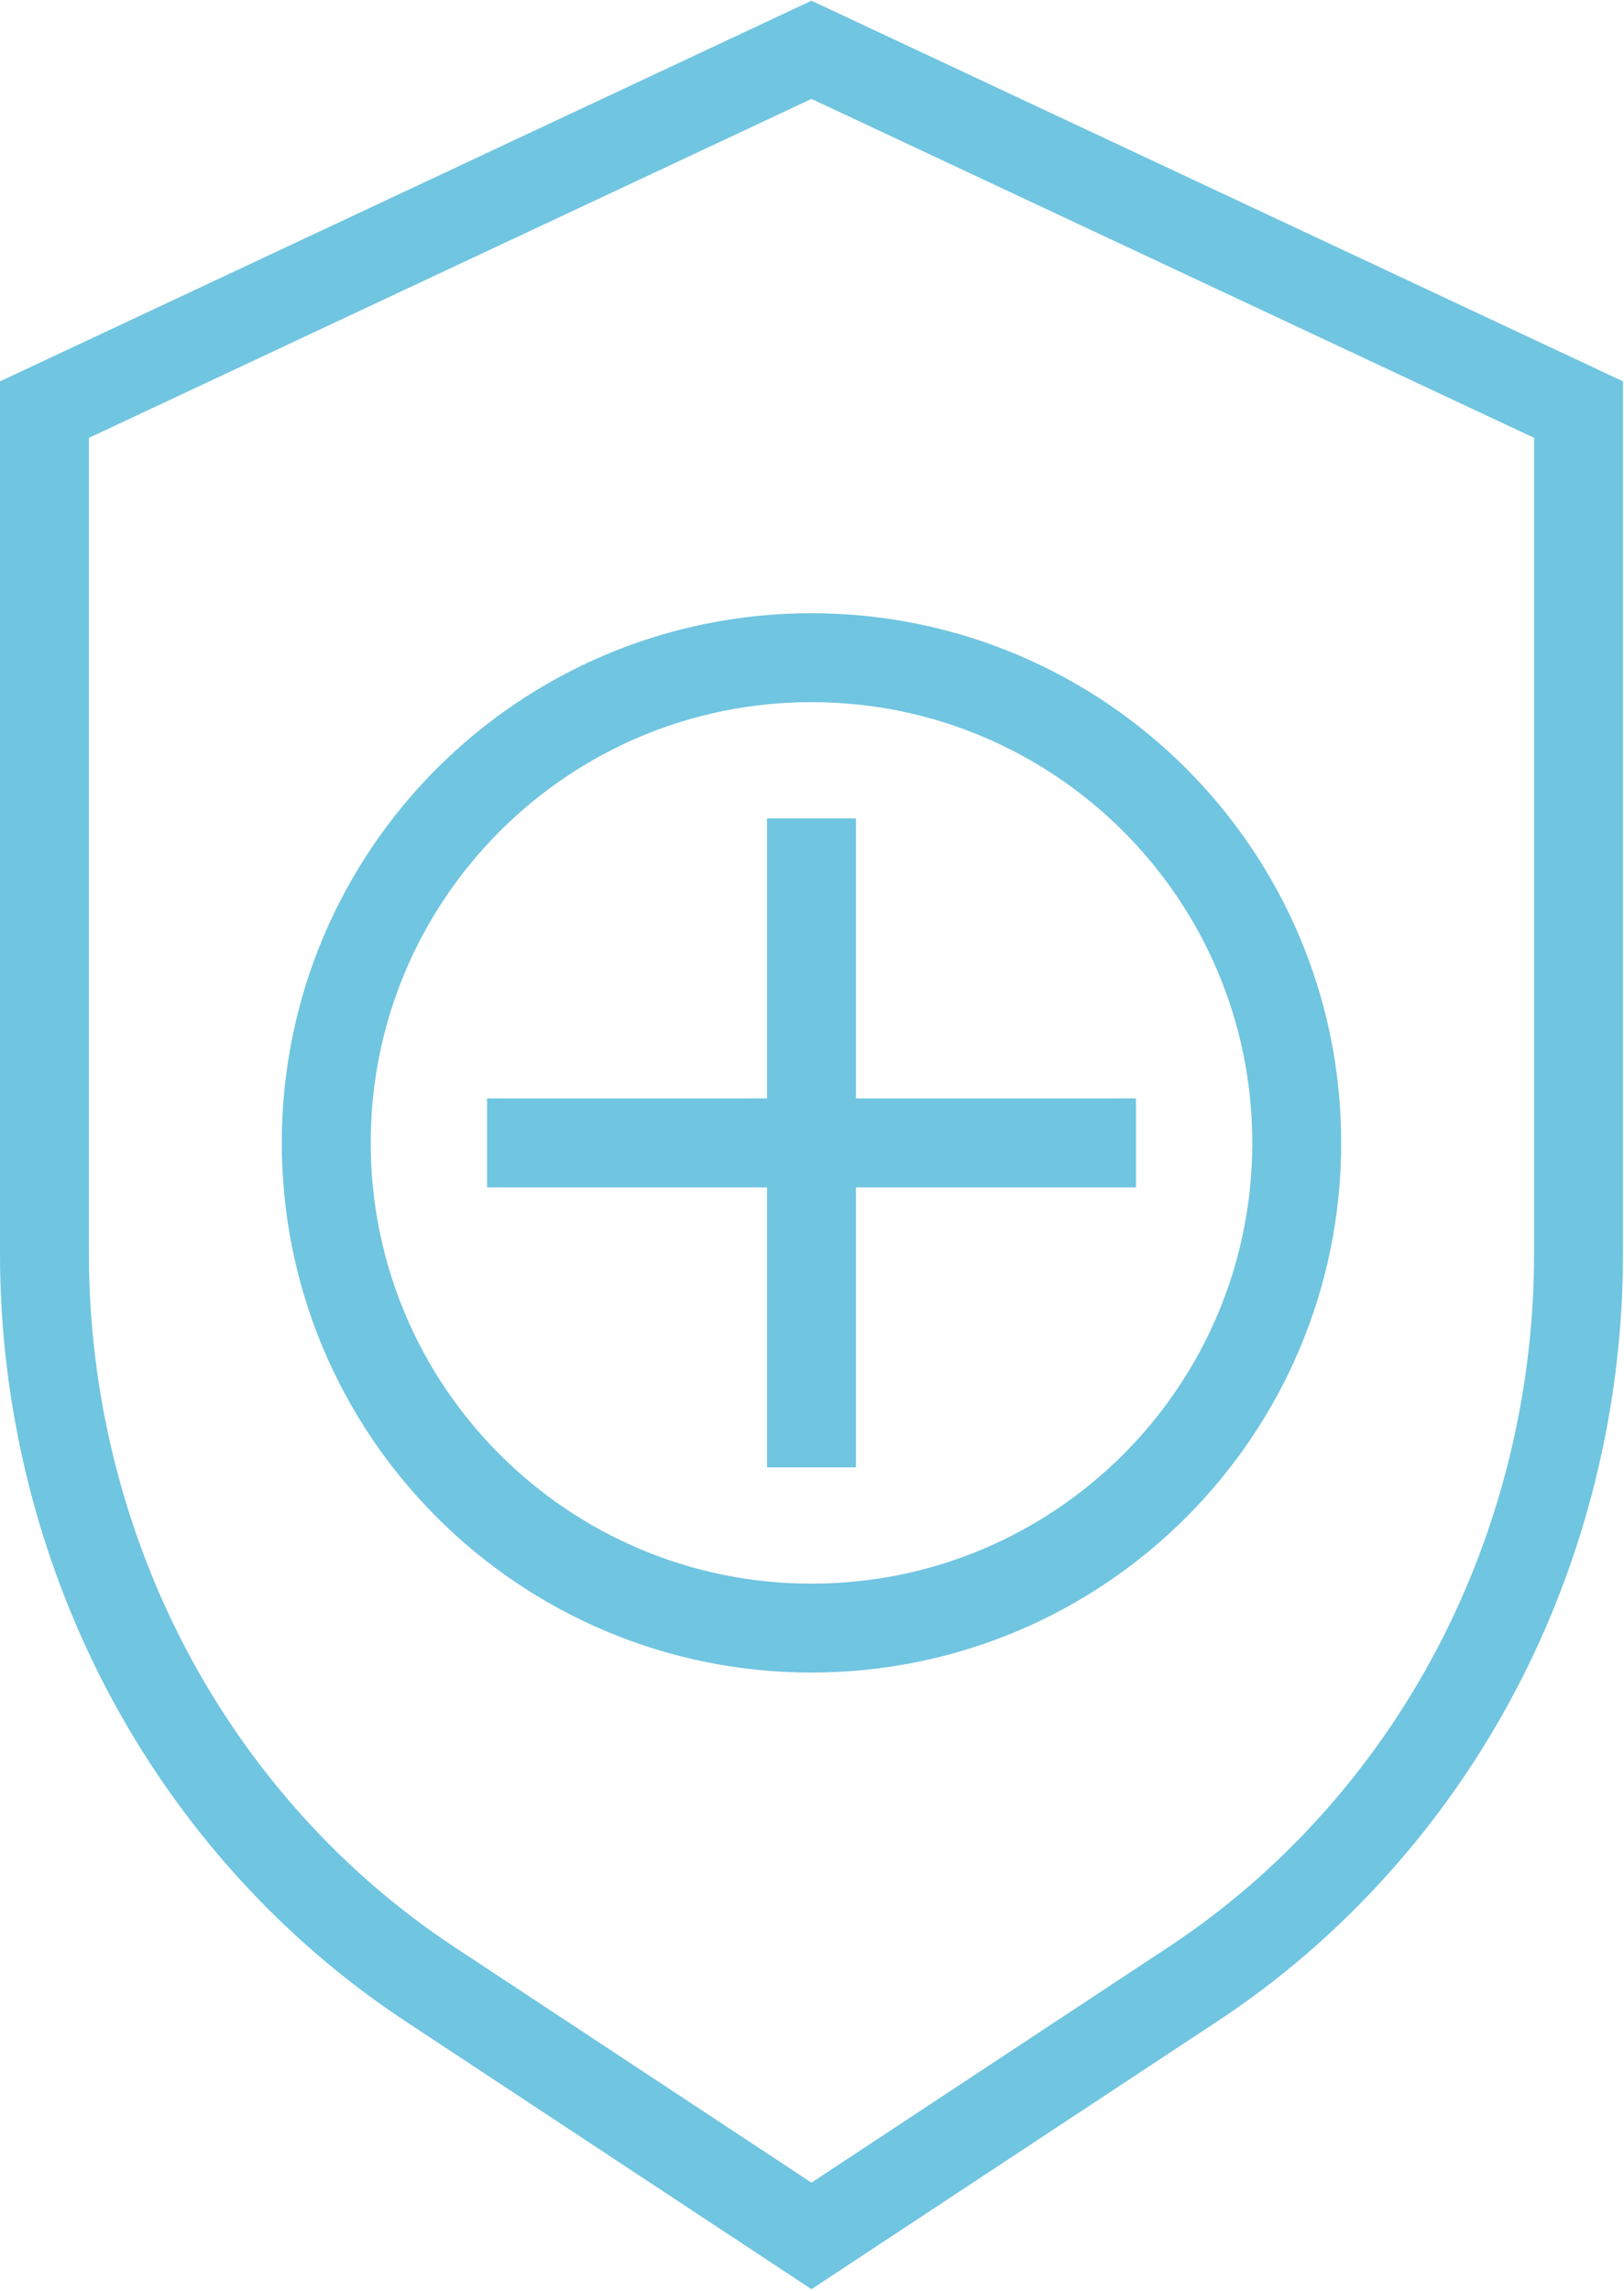
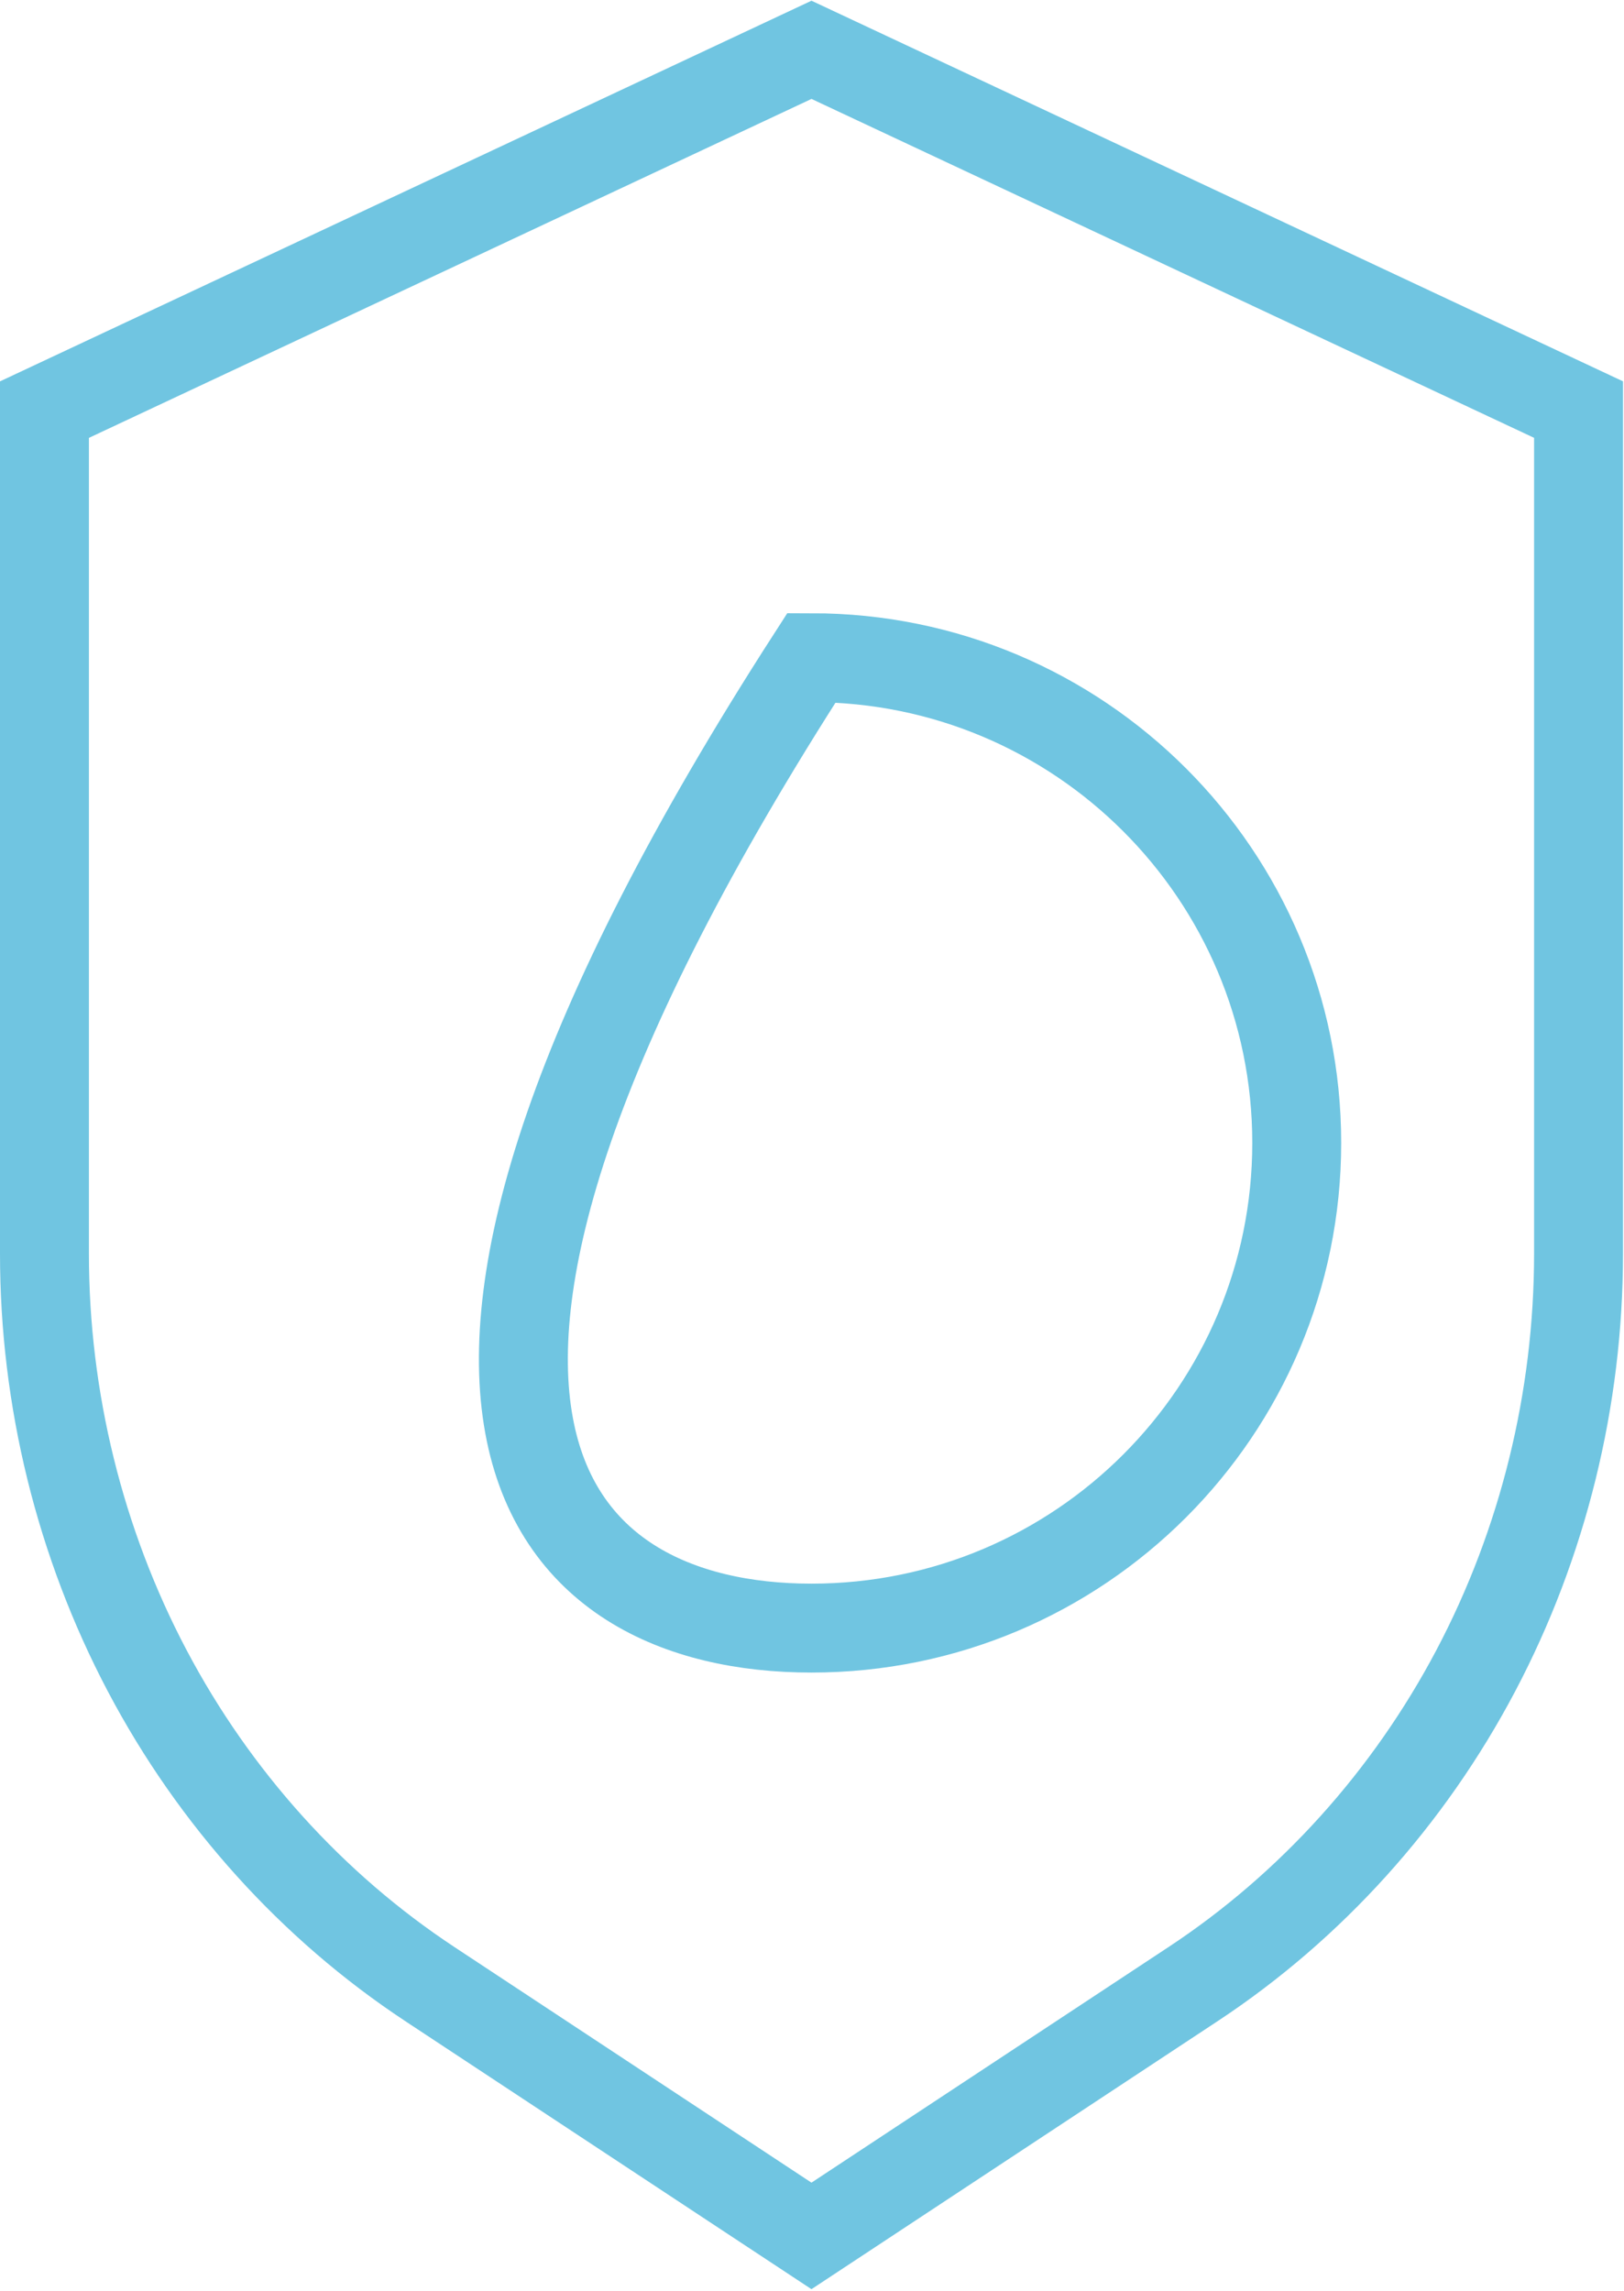
<svg xmlns="http://www.w3.org/2000/svg" width="621" height="876" viewBox="0 0 621 876" fill="none">
  <path d="M164.356 758.73C119.353 729.029 81.981 687.589 56.28 638.89C30.592 590.191 17 535.067 17 479.466V156.642L310.307 19.05L603.615 156.629V479.453C603.615 535.054 590.035 590.178 564.335 638.877C538.647 687.576 501.275 729.015 456.259 758.717L310.294 855.042L164.329 758.717L164.356 758.73Z" stroke="#70C5E1" stroke-width="34" stroke-miterlimit="10" />
-   <path d="M310.307 622.609C412.783 622.609 495.856 539.536 495.856 437.06C495.856 334.583 412.783 251.51 310.307 251.51C207.831 251.51 124.758 334.583 124.758 437.06C124.758 539.536 207.831 622.609 310.307 622.609Z" stroke="#70C5E1" stroke-width="34" stroke-miterlimit="10" />
-   <path d="M310.308 312.98V561.139" stroke="#70C5E1" stroke-width="34" stroke-miterlimit="10" />
-   <path d="M434.387 437.06H186.241" stroke="#70C5E1" stroke-width="34" stroke-miterlimit="10" />
+   <path d="M310.307 622.609C412.783 622.609 495.856 539.536 495.856 437.06C495.856 334.583 412.783 251.51 310.307 251.51C124.758 539.536 207.831 622.609 310.307 622.609Z" stroke="#70C5E1" stroke-width="34" stroke-miterlimit="10" />
</svg>